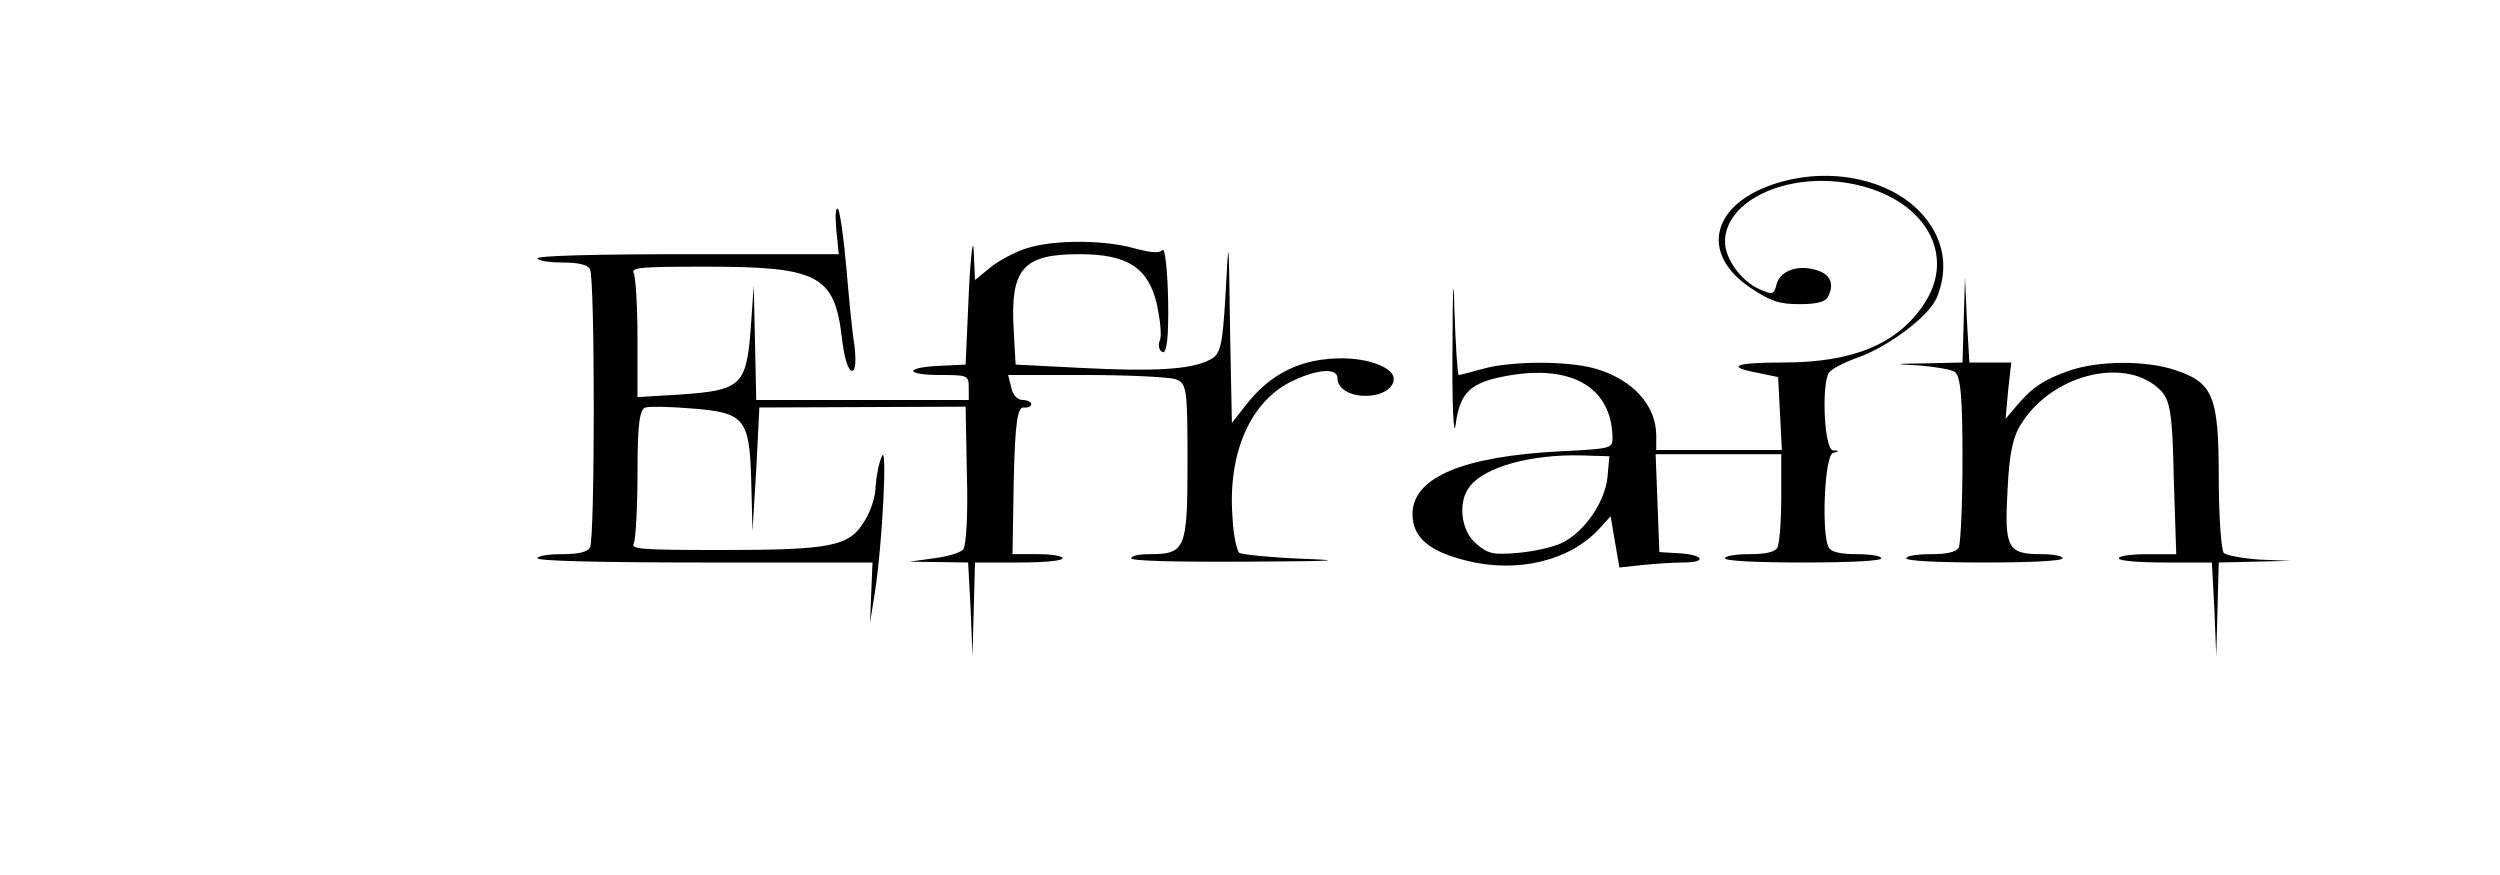
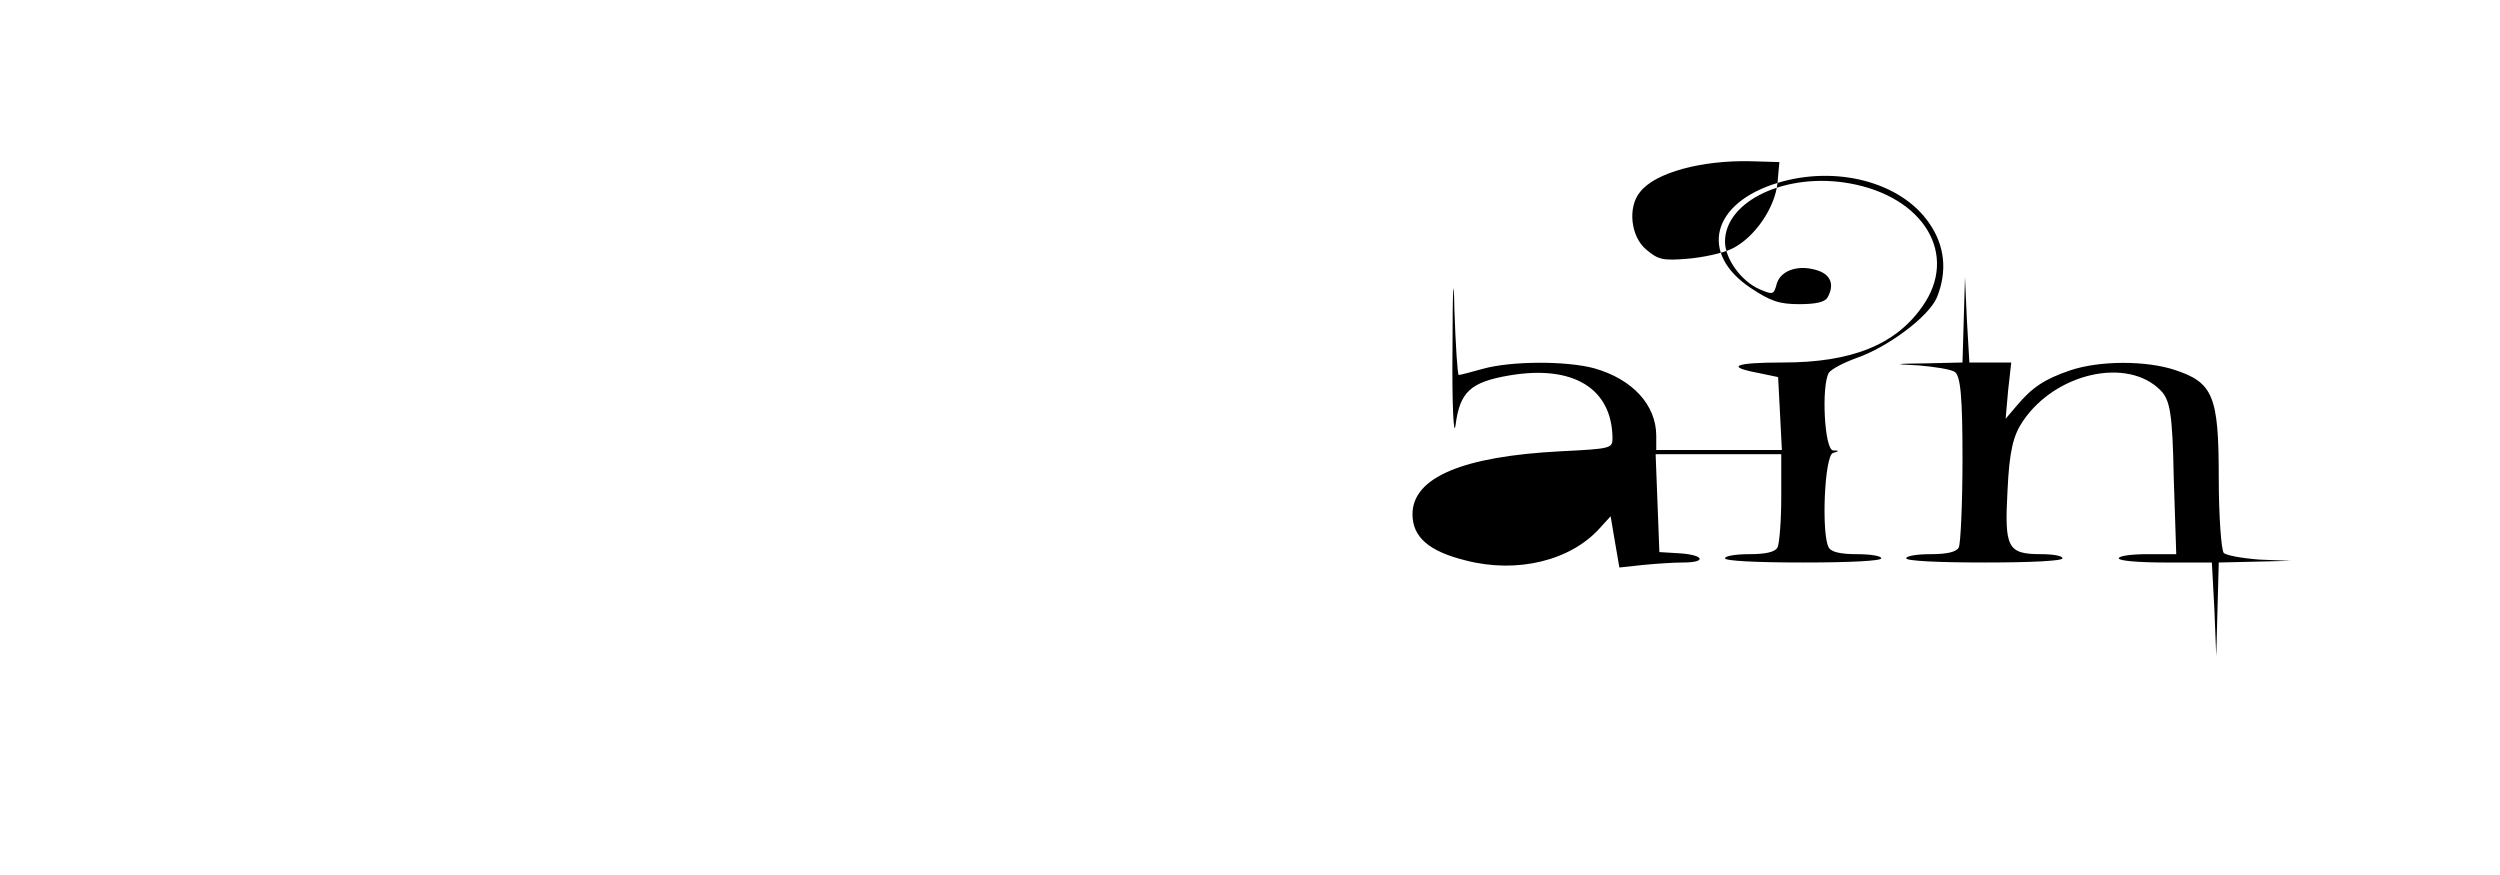
<svg xmlns="http://www.w3.org/2000/svg" version="1.0" width="12pt" height="4.2pt" viewBox="0 0 12 4.2" preserveAspectRatio="xMidYMid meet">
  <g transform="translate(0,4.2) scale(0.003,-0.002)" fill="#000000" stroke="none">
-     <path d="M2844 1661 c-105 -48 -126 -169 -43 -252 32 -32 46 -39 78 -39 26 0 41 5 45 16 11 29 6 53 -14 64 -30 16 -60 3 -67 -30 -5 -28 -6 -28 -28 -14 -29 19 -55 73 -55 114 0 98 98 167 199 140 120 -32 175 -172 117 -295 -43 -93 -114 -135 -223 -135 -78 0 -93 -10 -40 -25 l32 -10 3 -87 3 -88 -101 0 -100 0 0 34 c0 74 -38 136 -99 162 -44 18 -132 18 -178 -1 -19 -8 -37 -15 -39 -15 -2 0 -5 71 -7 158 -1 92 -3 54 -3 -93 -1 -137 2 -220 5 -184 7 79 24 102 86 118 102 26 164 -31 165 -150 0 -25 -2 -26 -82 -32 -158 -12 -238 -63 -238 -151 0 -55 26 -89 85 -111 82 -32 168 -1 215 78 l17 28 7 -62 7 -61 37 6 c20 3 49 6 65 6 38 0 34 18 -5 22 l-33 3 -3 118 -3 117 101 0 100 0 0 -104 c0 -57 -3 -111 -6 -120 -4 -11 -19 -16 -45 -16 -21 0 -39 -4 -39 -10 0 -6 48 -10 125 -10 77 0 125 4 125 10 0 6 -18 10 -39 10 -26 0 -41 5 -45 16 -12 31 -7 222 7 227 10 4 10 6 0 6 -14 1 -19 154 -7 186 4 9 23 24 43 35 51 26 117 100 130 146 17 63 13 125 -13 180 -45 97 -148 138 -242 95z m-272 -706 c-4 -60 -37 -132 -73 -158 -15 -11 -47 -21 -71 -24 -40 -5 -47 -2 -66 22 -25 31 -30 102 -10 138 24 47 99 77 178 74 l45 -2 -3 -50z" />
-     <path d="M1338 1550 l4 -60 -241 0 c-154 0 -241 -4 -241 -10 0 -5 18 -10 39 -10 26 0 41 -5 45 -16 8 -20 8 -648 0 -668 -4 -11 -19 -16 -45 -16 -21 0 -39 -4 -39 -10 0 -6 96 -10 268 -10 l268 0 -2 -72 -2 -73 8 75 c12 116 20 359 11 325 -5 -16 -9 -49 -10 -72 0 -24 -8 -61 -18 -84 -24 -60 -52 -69 -229 -69 -129 0 -145 2 -140 16 3 9 6 85 6 169 0 113 3 154 13 157 6 3 39 2 71 -2 88 -10 95 -23 98 -174 l2 -121 6 149 5 148 165 1 165 1 2 -164 c2 -91 -1 -171 -6 -179 -5 -8 -26 -17 -47 -21 l-39 -8 47 -1 47 -1 4 -112 3 -113 2 113 2 112 70 0 c40 0 70 4 70 10 0 6 -18 10 -40 10 l-40 0 2 178 c2 135 6 176 16 174 6 -1 12 2 12 8 0 5 -6 10 -14 10 -8 0 -16 13 -18 30 l-5 30 124 0 c69 0 133 -5 144 -10 18 -10 19 -23 19 -200 0 -208 -3 -220 -61 -220 -16 0 -29 -4 -29 -10 0 -6 66 -9 183 -8 144 1 163 3 90 7 -50 3 -95 10 -100 14 -4 5 -10 44 -11 86 -8 156 30 282 98 328 40 28 70 30 70 5 0 -24 19 -42 45 -42 26 0 45 18 45 41 0 26 -39 49 -83 49 -65 0 -115 -36 -155 -115 l-21 -40 -3 230 c-2 221 -2 224 -7 83 -5 -132 -8 -149 -26 -162 -30 -23 -89 -28 -205 -19 l-105 8 -3 80 c-6 150 14 185 105 185 77 0 110 -32 124 -120 5 -35 8 -74 5 -86 -4 -13 -1 -26 4 -29 7 -4 10 37 9 125 -1 72 -5 126 -9 120 -5 -8 -17 -7 -45 4 -46 20 -125 21 -168 2 -18 -7 -45 -28 -60 -45 l-27 -33 -2 69 c-1 37 -5 -8 -8 -102 l-5 -170 -42 -3 c-57 -4 -55 -22 2 -22 43 0 45 -1 45 -30 l0 -30 -170 0 -170 0 -2 138 -2 137 -5 -107 c-7 -134 -16 -145 -114 -155 l-67 -6 0 141 c0 77 -3 147 -6 156 -5 14 9 16 115 16 180 0 206 -20 218 -170 3 -44 10 -80 16 -80 6 0 7 24 4 63 -4 34 -9 118 -13 187 -4 69 -10 131 -13 138 -4 7 -5 -14 -3 -48z" />
+     <path d="M2844 1661 c-105 -48 -126 -169 -43 -252 32 -32 46 -39 78 -39 26 0 41 5 45 16 11 29 6 53 -14 64 -30 16 -60 3 -67 -30 -5 -28 -6 -28 -28 -14 -29 19 -55 73 -55 114 0 98 98 167 199 140 120 -32 175 -172 117 -295 -43 -93 -114 -135 -223 -135 -78 0 -93 -10 -40 -25 l32 -10 3 -87 3 -88 -101 0 -100 0 0 34 c0 74 -38 136 -99 162 -44 18 -132 18 -178 -1 -19 -8 -37 -15 -39 -15 -2 0 -5 71 -7 158 -1 92 -3 54 -3 -93 -1 -137 2 -220 5 -184 7 79 24 102 86 118 102 26 164 -31 165 -150 0 -25 -2 -26 -82 -32 -158 -12 -238 -63 -238 -151 0 -55 26 -89 85 -111 82 -32 168 -1 215 78 l17 28 7 -62 7 -61 37 6 c20 3 49 6 65 6 38 0 34 18 -5 22 l-33 3 -3 118 -3 117 101 0 100 0 0 -104 c0 -57 -3 -111 -6 -120 -4 -11 -19 -16 -45 -16 -21 0 -39 -4 -39 -10 0 -6 48 -10 125 -10 77 0 125 4 125 10 0 6 -18 10 -39 10 -26 0 -41 5 -45 16 -12 31 -7 222 7 227 10 4 10 6 0 6 -14 1 -19 154 -7 186 4 9 23 24 43 35 51 26 117 100 130 146 17 63 13 125 -13 180 -45 97 -148 138 -242 95z c-4 -60 -37 -132 -73 -158 -15 -11 -47 -21 -71 -24 -40 -5 -47 -2 -66 22 -25 31 -30 102 -10 138 24 47 99 77 178 74 l45 -2 -3 -50z" />
    <path d="M3142 1333 l-2 -103 -57 -2 c-54 -1 -55 -2 -13 -5 24 -3 50 -9 57 -15 10 -8 13 -61 13 -208 0 -109 -3 -205 -6 -214 -4 -11 -19 -16 -45 -16 -21 0 -39 -4 -39 -10 0 -6 48 -10 125 -10 77 0 125 4 125 10 0 6 -15 10 -34 10 -54 0 -59 15 -54 152 3 96 9 133 25 168 52 115 167 154 220 73 15 -23 19 -54 21 -210 l4 -183 -46 0 c-25 0 -46 -4 -46 -10 0 -6 32 -10 75 -10 l74 0 4 -112 3 -113 2 113 2 112 58 2 57 2 -50 3 c-27 3 -53 10 -57 16 -4 7 -8 89 -8 182 0 194 -9 227 -70 257 -46 23 -121 23 -168 -1 -41 -21 -61 -41 -86 -86 l-17 -30 4 68 5 67 -34 0 -33 0 -4 103 -3 102 -2 -102z" />
  </g>
</svg>